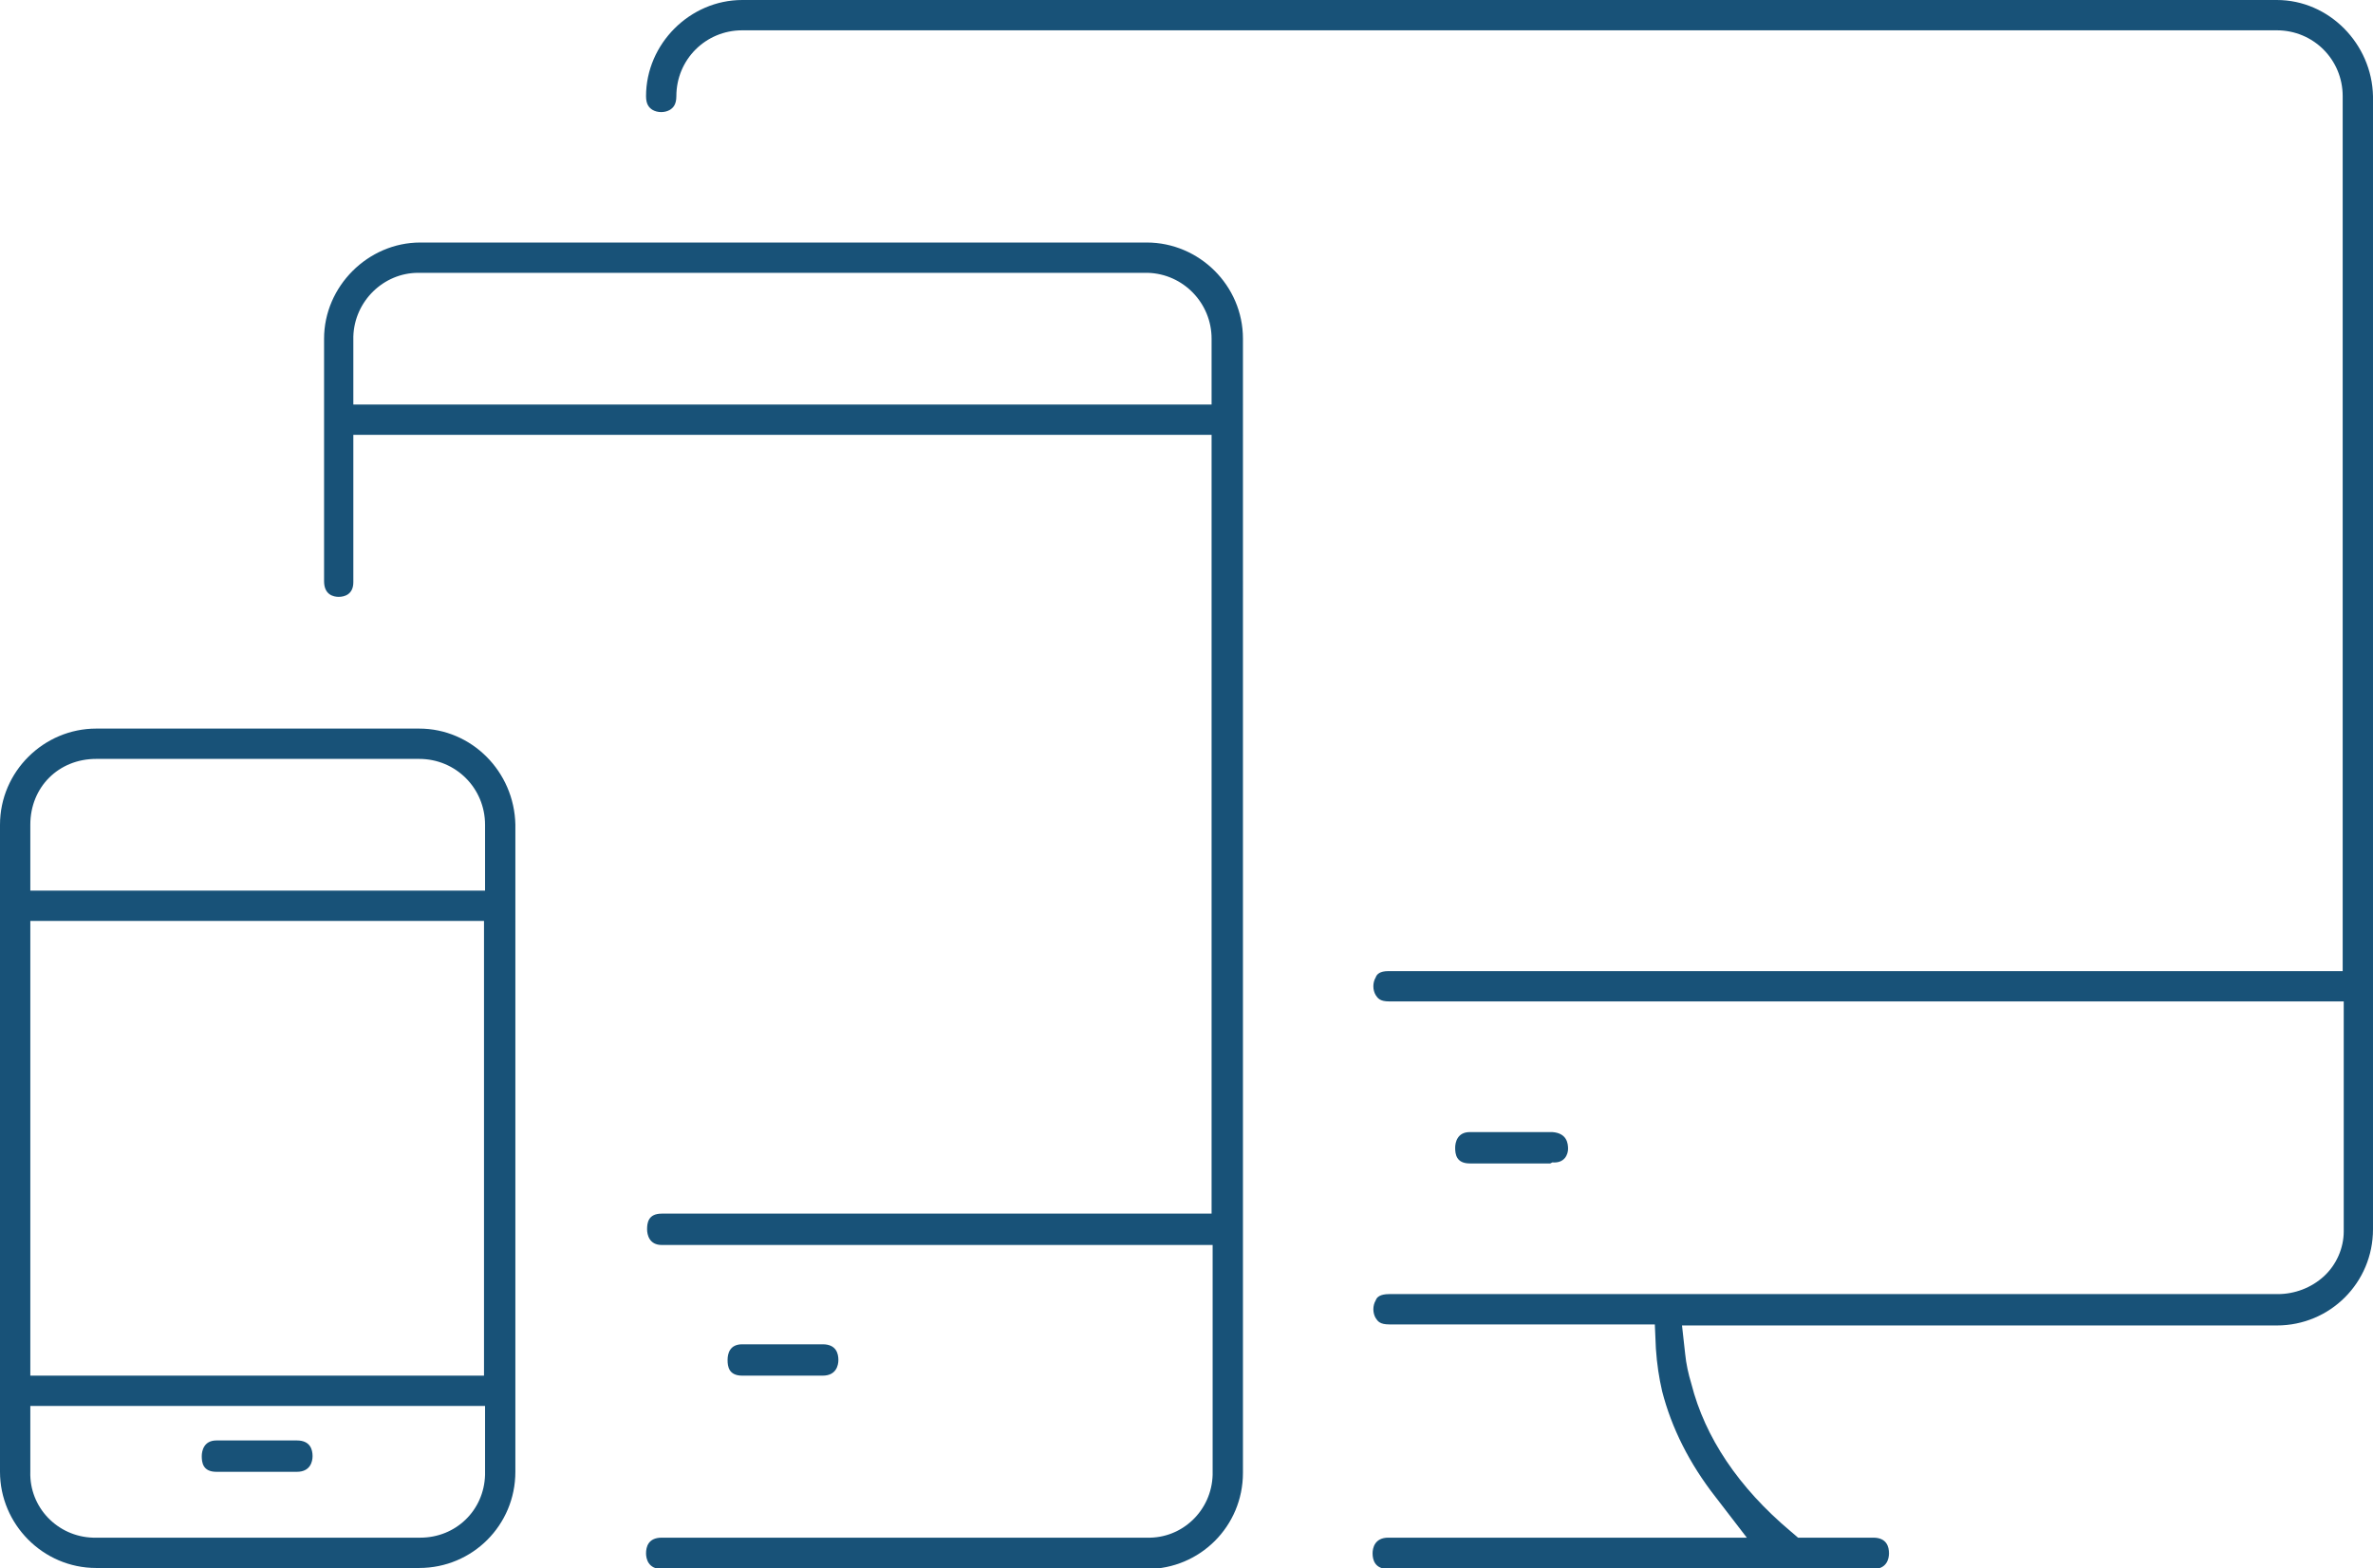
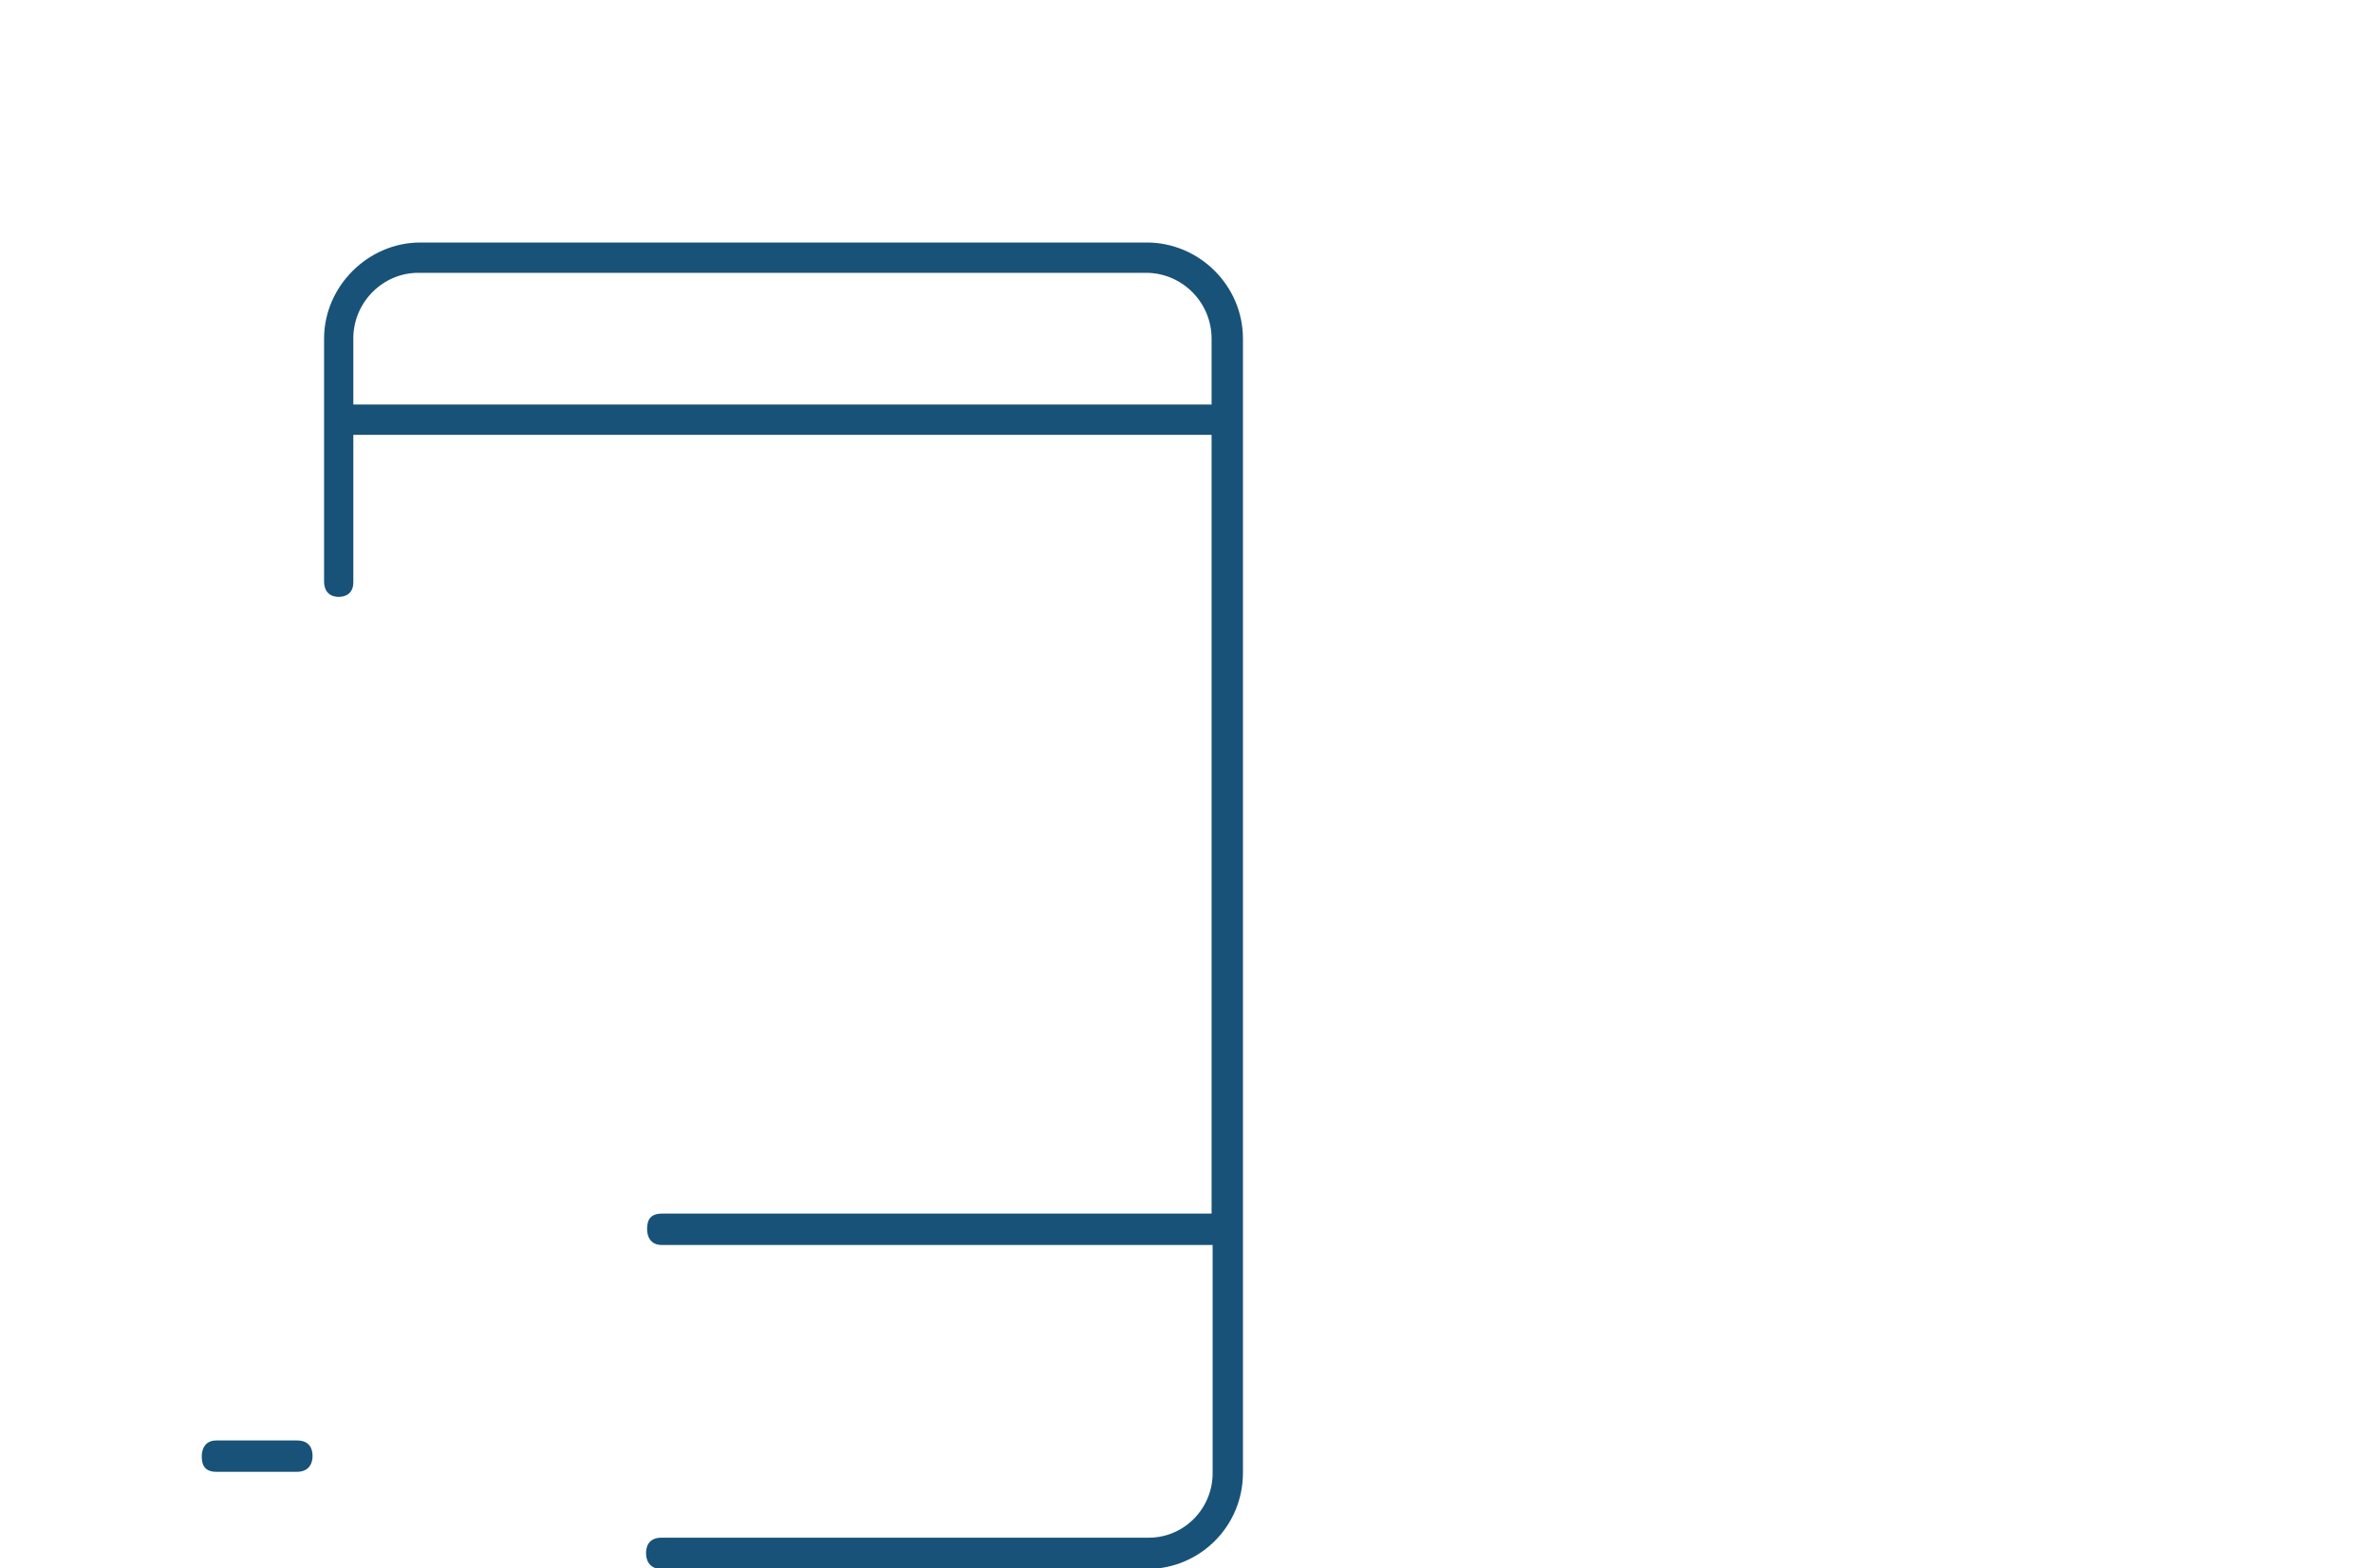
<svg xmlns="http://www.w3.org/2000/svg" id="Livello_1" x="0px" y="0px" viewBox="0 0 227 150" style="enable-background:new 0 0 227 150;" xml:space="preserve">
  <style type="text/css"> .st0{fill:#185278;} </style>
  <g>
-     <path class="st0" d="M61.8,9.2C61.8,4.2,66,0,71,0l146.8,0c5,0,9.1,4.2,9.2,9.2v108.4c0,5.1-4.1,9.2-9.2,9.2h-56.9l0.3,2.7 c0.1,1,0.3,1.9,0.6,2.9c1.3,5.1,4.5,9.9,9.5,14.1l0.7,0.6h7.2c1.3,0,1.5,0.9,1.5,1.5c0,0.5-0.2,1.5-1.5,1.5h-46.4 c-1.3,0-1.5-0.9-1.5-1.5c0-0.5,0.2-1.5,1.5-1.5h34.3l-3-3.9c-2.5-3.2-4.2-6.6-5.1-10.1c-0.3-1.3-0.5-2.6-0.6-4.1l-0.1-2.3h-25.4 c-0.9,0-1.1-0.3-1.3-0.6c-0.3-0.5-0.3-1.2,0-1.7c0.1-0.3,0.4-0.6,1.3-0.6l85,0c1.6,0,3.2-0.6,4.4-1.7c1.2-1.1,1.9-2.7,1.9-4.3 c0-0.1,0-0.2,0-0.3V95.8h-91.3c-0.9,0-1.1-0.3-1.3-0.6c-0.3-0.5-0.3-1.2,0-1.7c0.1-0.3,0.4-0.6,1.2-0.6c0,0,0,0,0,0h91.3V9.2 c0-3.5-2.8-6.3-6.3-6.3H71c-3.5,0-6.3,2.8-6.3,6.3c0,0.8-0.3,1.1-0.6,1.3c-0.5,0.3-1.2,0.3-1.7,0C62.1,10.3,61.8,10,61.8,9.2z" />
-     <path class="st0" d="M148.3,111.3h-7.7c-1.3,0-1.4-0.9-1.4-1.5c0-0.5,0.2-1.5,1.4-1.5h7.9c1.4,0.1,1.5,1.1,1.5,1.6 c0,0.5-0.3,1.4-1.5,1.3L148.3,111.3z" />
-     <path class="st0" d="M40.1,69.7H9.2c-5,0-9.2,4.1-9.2,9.2l0,61.9c0,5,4.1,9.2,9.2,9.2h30.9c5.1,0,9.2-4.1,9.2-9.2V78.9 C49.2,73.8,45.1,69.7,40.1,69.7z M46.3,85.2H2.9v-6.3c0-3.6,2.7-6.3,6.3-6.3l30.9,0c3.5,0,6.3,2.8,6.3,6.3V85.2z M46.3,131.6H2.9 V88.1h43.4V131.6z M46.4,134.5l0,6.3c0,0.1,0,0.2,0,0.3c-0.1,3.4-2.8,6-6.2,6c0,0-0.1,0-0.1,0H9.2c0,0-0.1,0-0.1,0 c-0.1,0-0.1,0-0.2,0c-3.4-0.1-6.1-2.9-6-6.3v-6.3H46.4z" />
-     <path class="st0" d="M71,131.6c-1.3,0-1.4-0.9-1.4-1.5s0.2-1.5,1.4-1.5l7.7,0c1.3,0,1.5,0.9,1.5,1.5c0,0.5-0.2,1.5-1.5,1.5H71z" />
    <path class="st0" d="M20.7,140.8c-1.3,0-1.4-0.9-1.4-1.5c0-0.5,0.2-1.5,1.4-1.5l7.7,0c1.3,0,1.5,0.9,1.5,1.5c0,0.5-0.2,1.5-1.5,1.5 H20.7z" />
    <path class="st0" d="M33.8,55.7V41.6h82.1v74.5H63.3c-1.3,0-1.4,0.9-1.4,1.5c0,0.5,0.2,1.5,1.4,1.5h52.7l0,21.7c0,0.1,0,0.2,0,0.3 c-0.1,3.4-2.9,6.1-6.3,6H63.3c-1.3,0-1.5,0.9-1.5,1.5c0,0.5,0.2,1.5,1.5,1.5h46.4c5.1,0,9.2-4.1,9.2-9.2V32.4 c0-5.1-4.2-9.2-9.2-9.2l-69.5,0c-5,0-9.2,4.2-9.2,9.2v23.2c0,1.3,0.9,1.5,1.4,1.5C32.9,57.1,33.8,56.9,33.8,55.7z M33.8,32.4 c0-0.1,0-0.2,0-0.2c0.1-3.4,2.9-6.1,6.2-6.1c0,0,0.1,0,0.1,0h69.5c0.1,0,0.1,0,0.2,0c3.4,0.1,6.1,2.9,6.1,6.3v6.3H33.8V32.4z" />
  </g>
</svg>